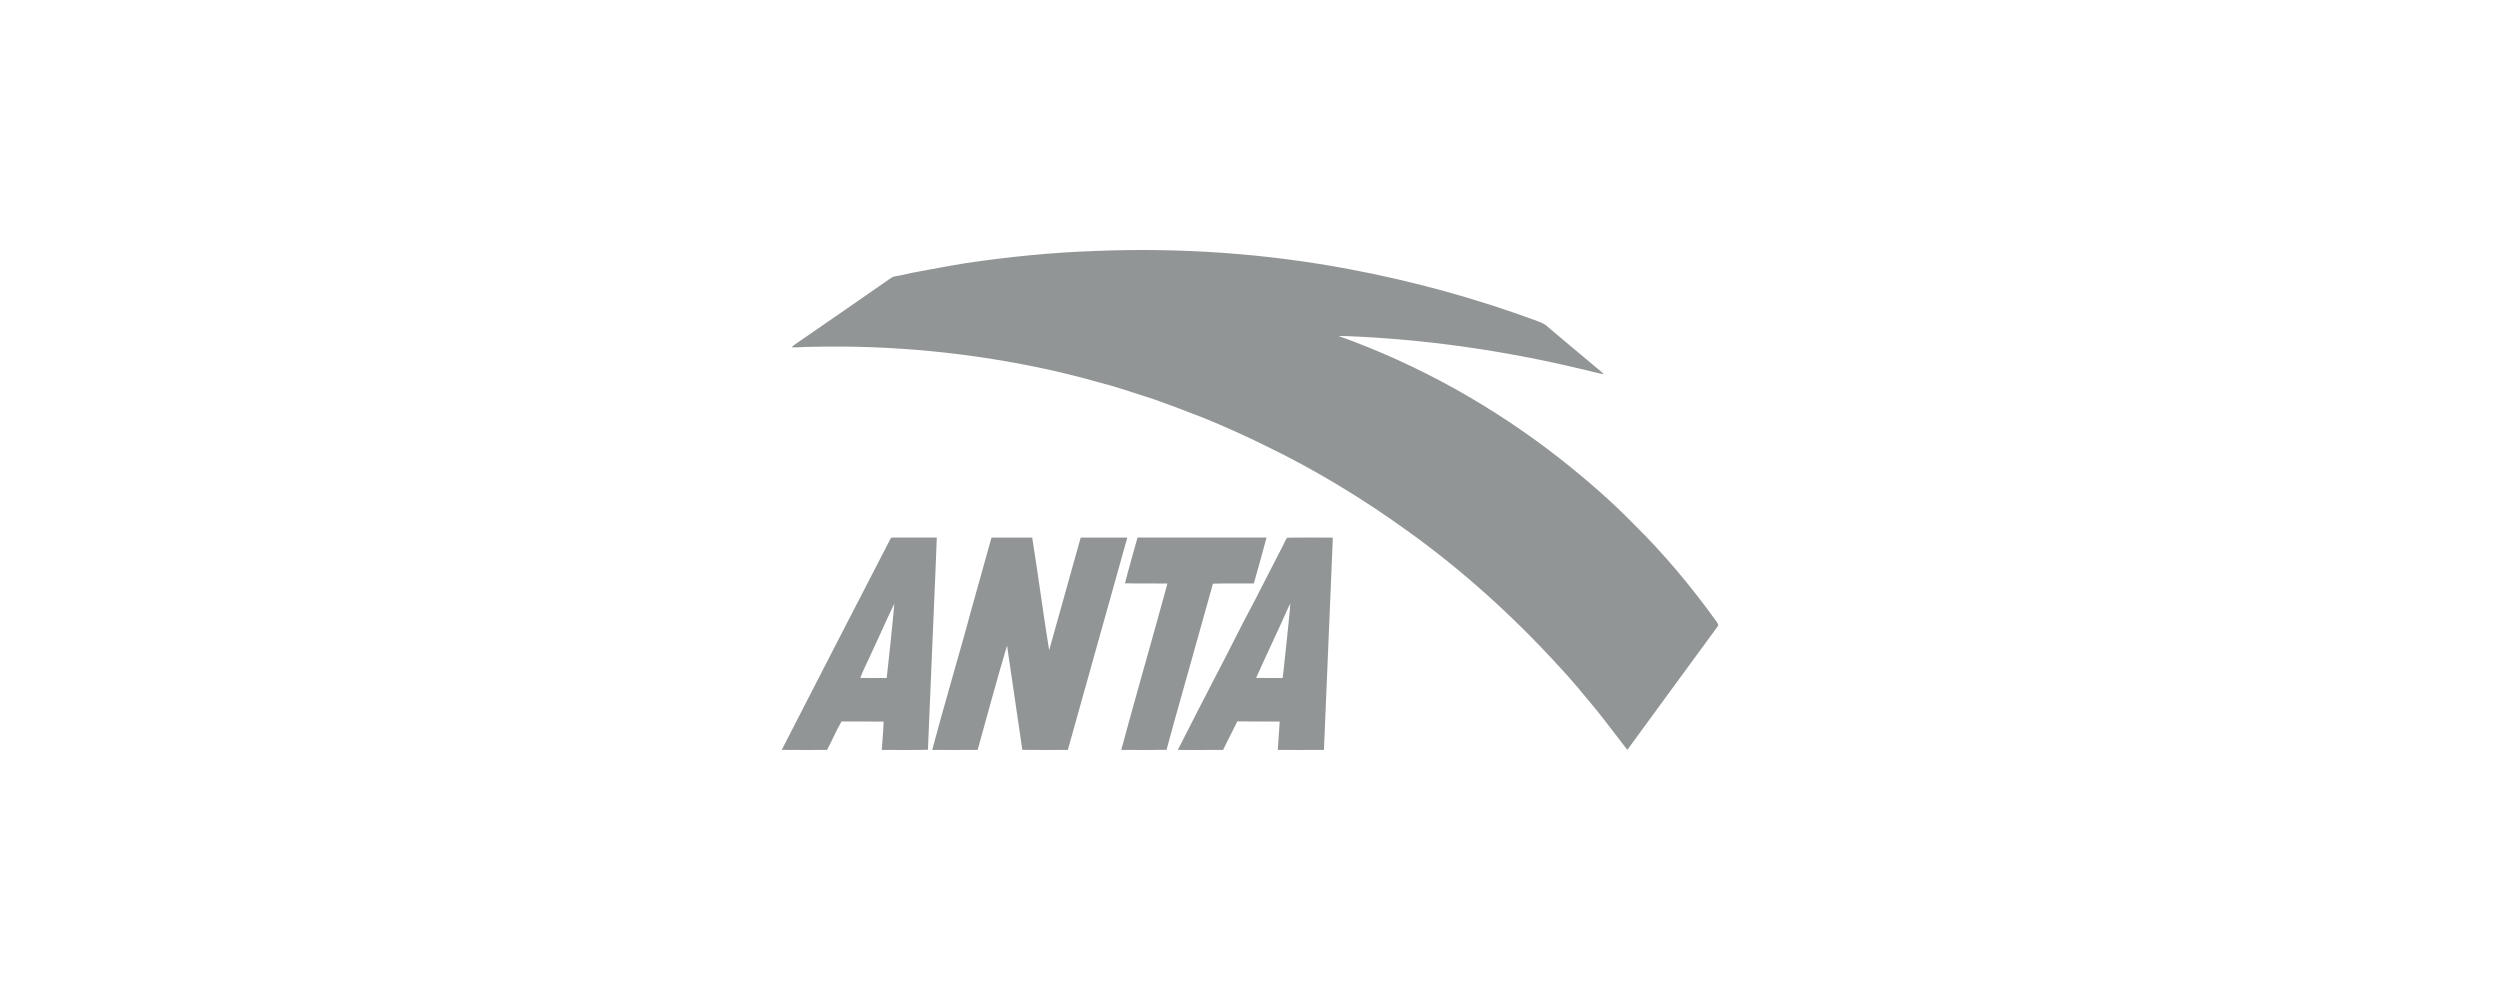
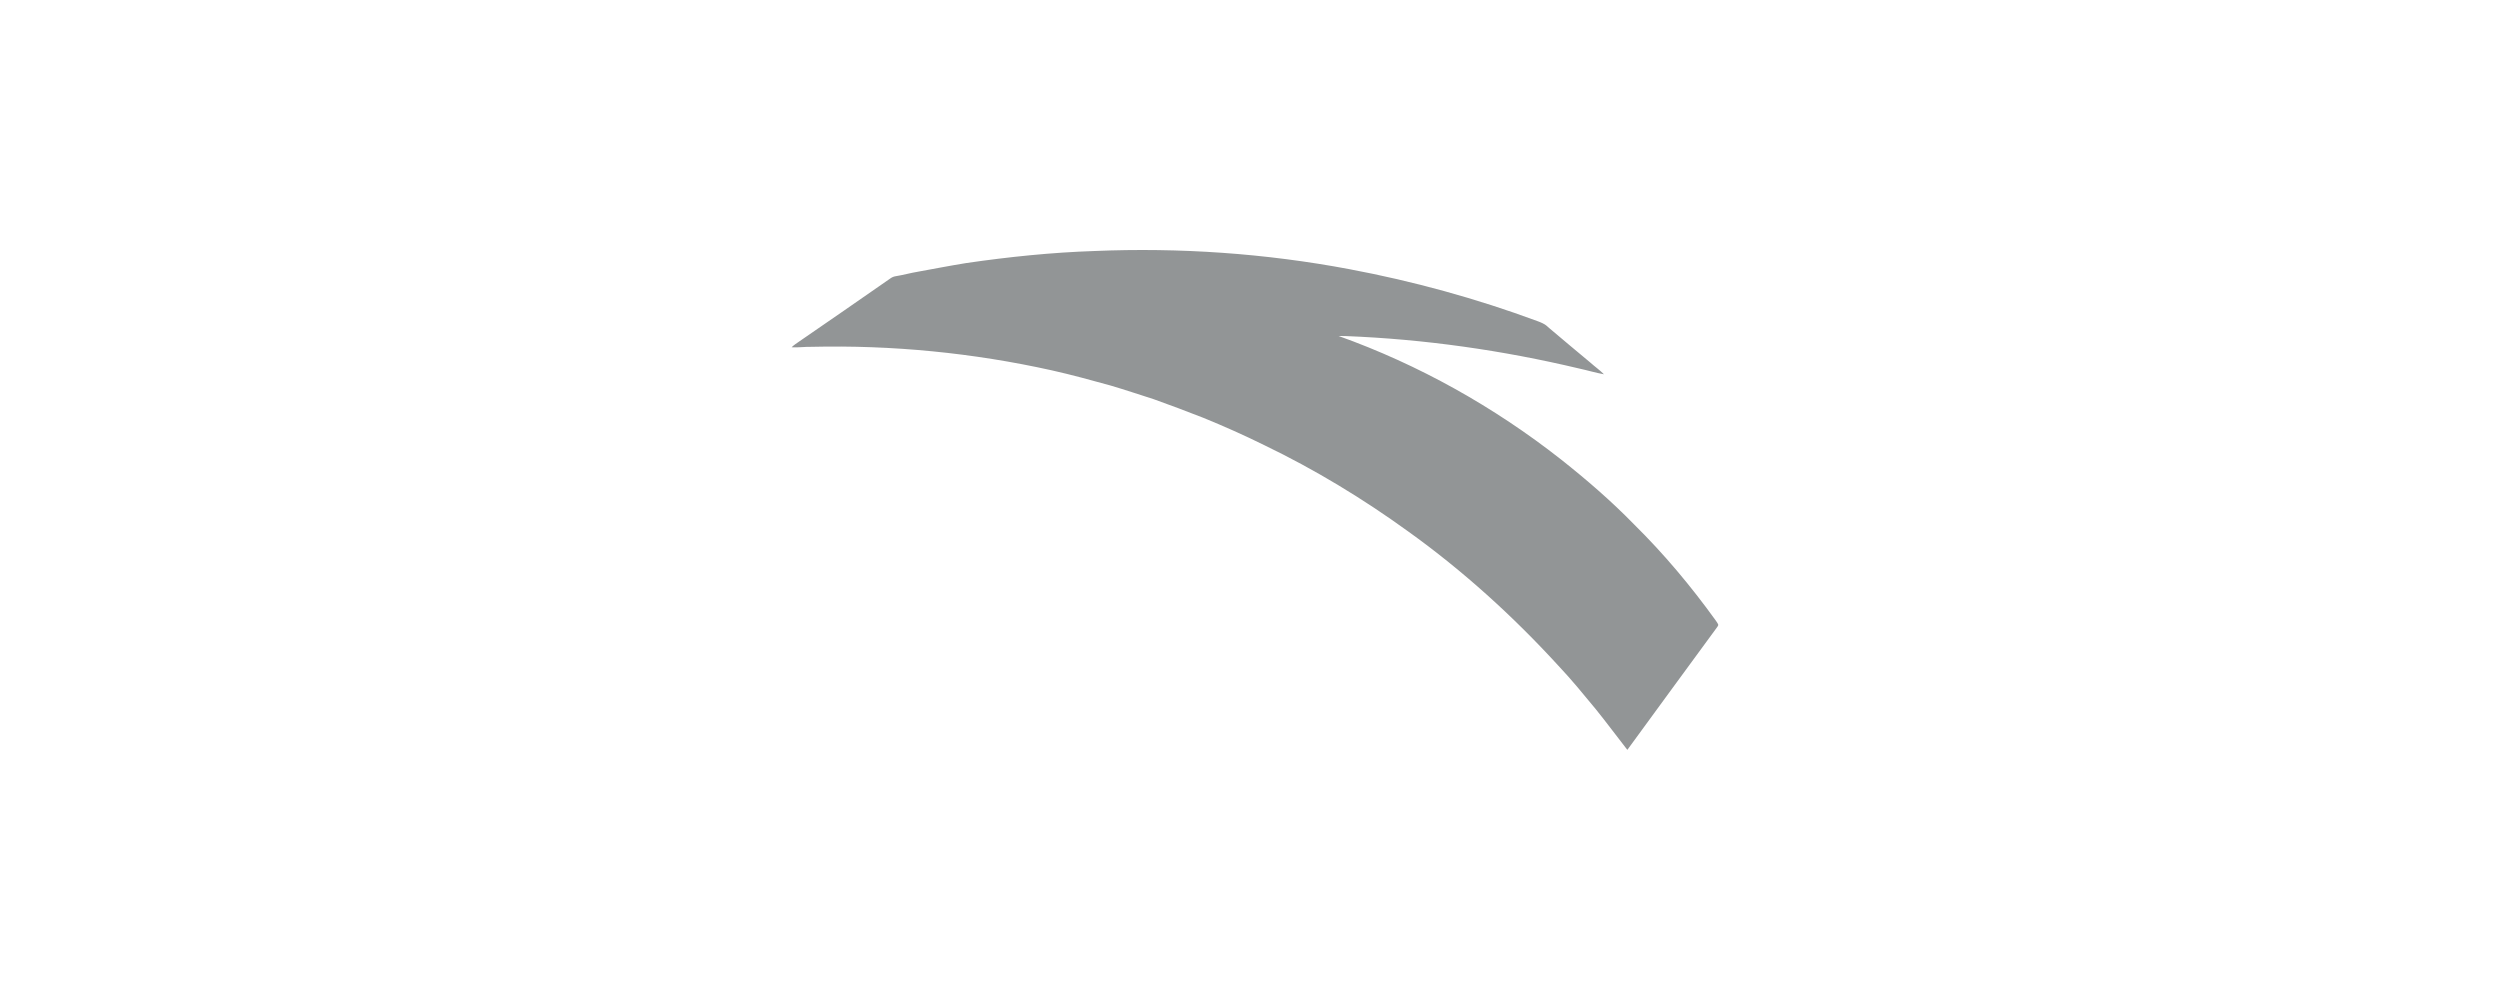
<svg xmlns="http://www.w3.org/2000/svg" width="200" height="80" viewBox="0 0 200 80" fill="none">
  <path fill-rule="evenodd" clip-rule="evenodd" d="M87.547 20.081C94.374 19.794 101.233 20.269 107.949 21.533C113.066 22.495 118.106 23.88 122.99 25.687C123.294 25.799 123.605 25.922 123.835 26.16C124.959 27.117 126.094 28.059 127.227 29.006C127.582 29.328 127.98 29.602 128.318 29.945C127.645 29.822 126.987 29.623 126.319 29.478C120.2 28.023 113.943 27.132 107.657 26.886C107.466 26.88 107.275 26.878 107.084 26.878C113.501 29.17 119.521 32.547 124.877 36.753C126.926 38.374 128.909 40.087 130.734 41.96C133.119 44.314 135.278 46.893 137.237 49.609C137.32 49.727 137.409 49.844 137.462 49.98C137.462 50.08 137.371 50.151 137.326 50.234C134.934 53.477 132.572 56.741 130.187 59.989C129.339 58.907 128.523 57.799 127.659 56.731C126.69 55.556 125.725 54.374 124.679 53.267C121.047 49.296 117.041 45.661 112.666 42.523C109.033 39.894 105.183 37.559 101.141 35.612C99.54 34.82 97.906 34.093 96.252 33.419C94.939 32.902 93.617 32.409 92.29 31.933C91.131 31.564 89.978 31.175 88.811 30.832C87.263 30.403 85.713 29.98 84.146 29.628C77.841 28.228 71.37 27.594 64.914 27.746C64.383 27.736 63.855 27.813 63.326 27.783C63.504 27.607 63.715 27.472 63.92 27.33C66.348 25.65 68.788 23.987 71.205 22.291C71.336 22.195 71.484 22.121 71.647 22.099C72.25 22.003 72.837 21.835 73.44 21.736C74.727 21.503 76.01 21.252 77.302 21.044C80.698 20.549 84.116 20.196 87.547 20.081Z" fill="#929596" />
-   <path fill-rule="evenodd" clip-rule="evenodd" d="M71.253 43.074C71.292 42.977 71.421 43.015 71.501 43.002C72.649 43.007 73.796 43.003 74.944 43.005C74.817 46.546 74.639 50.086 74.502 53.627C74.408 55.745 74.328 57.863 74.234 59.982C73.003 60.011 71.772 59.998 70.541 59.992C70.589 59.238 70.668 58.486 70.691 57.731C69.568 57.709 68.443 57.728 67.32 57.716C66.895 58.455 66.564 59.243 66.166 59.996C64.957 59.994 63.748 60.006 62.539 59.99C65.436 54.348 68.335 48.706 71.253 43.074ZM69.712 52.249C69.421 52.914 69.076 53.556 68.822 54.236C69.527 54.244 70.232 54.237 70.937 54.241C71.146 52.26 71.376 50.279 71.546 48.293C70.909 49.6 70.335 50.936 69.712 52.249ZM79.321 43.007C80.406 43.001 81.492 43.004 82.577 43.006C83.059 46.006 83.443 49.021 83.932 52.02C84.774 49.016 85.614 46.011 86.456 43.007C87.699 43.004 88.941 43.001 90.184 43.008C88.603 48.671 87.02 54.333 85.427 59.993C84.213 59.997 82.999 60.006 81.786 59.989C81.385 57.207 80.963 54.429 80.563 51.647C79.735 54.416 78.989 57.209 78.212 59.992C77 60.002 75.789 59.998 74.577 59.994C75.414 56.841 76.341 53.713 77.216 50.571C77.897 48.044 78.623 45.53 79.321 43.007ZM91.001 43.004C94.442 43.005 97.882 43.004 101.323 43.005C101 44.233 100.653 45.455 100.307 46.676C99.217 46.692 98.126 46.656 97.037 46.695C96.235 49.549 95.436 52.403 94.636 55.256C94.197 56.833 93.741 58.405 93.321 59.987C92.114 60.008 90.905 59.996 89.698 59.994C90.898 55.547 92.188 51.125 93.396 46.681C92.263 46.672 91.13 46.691 89.997 46.664C90.306 45.437 90.671 44.225 91.001 43.004ZM102.986 43.013C104.185 42.997 105.384 43.001 106.583 43.011L106.627 43.049C106.397 48.697 106.143 54.344 105.917 59.992C104.686 60.004 103.455 59.995 102.224 59.996C102.264 59.237 102.335 58.48 102.376 57.72C101.246 57.714 100.117 57.733 98.988 57.709C98.593 58.463 98.24 59.238 97.845 59.992C96.638 60.003 95.43 59.996 94.223 59.997C95.264 57.964 96.292 55.924 97.352 53.901C98.346 52.016 99.272 50.096 100.286 48.221C101.069 46.675 101.877 45.142 102.663 43.598C102.77 43.404 102.827 43.172 102.986 43.013ZM102.974 48.803C102.165 50.621 101.299 52.414 100.49 54.232C101.197 54.246 101.904 54.237 102.611 54.24C102.74 53.257 102.816 52.268 102.937 51.285C103.029 50.283 103.157 49.284 103.225 48.28C103.128 48.447 103.052 48.626 102.974 48.803Z" fill="#929596" />
</svg>